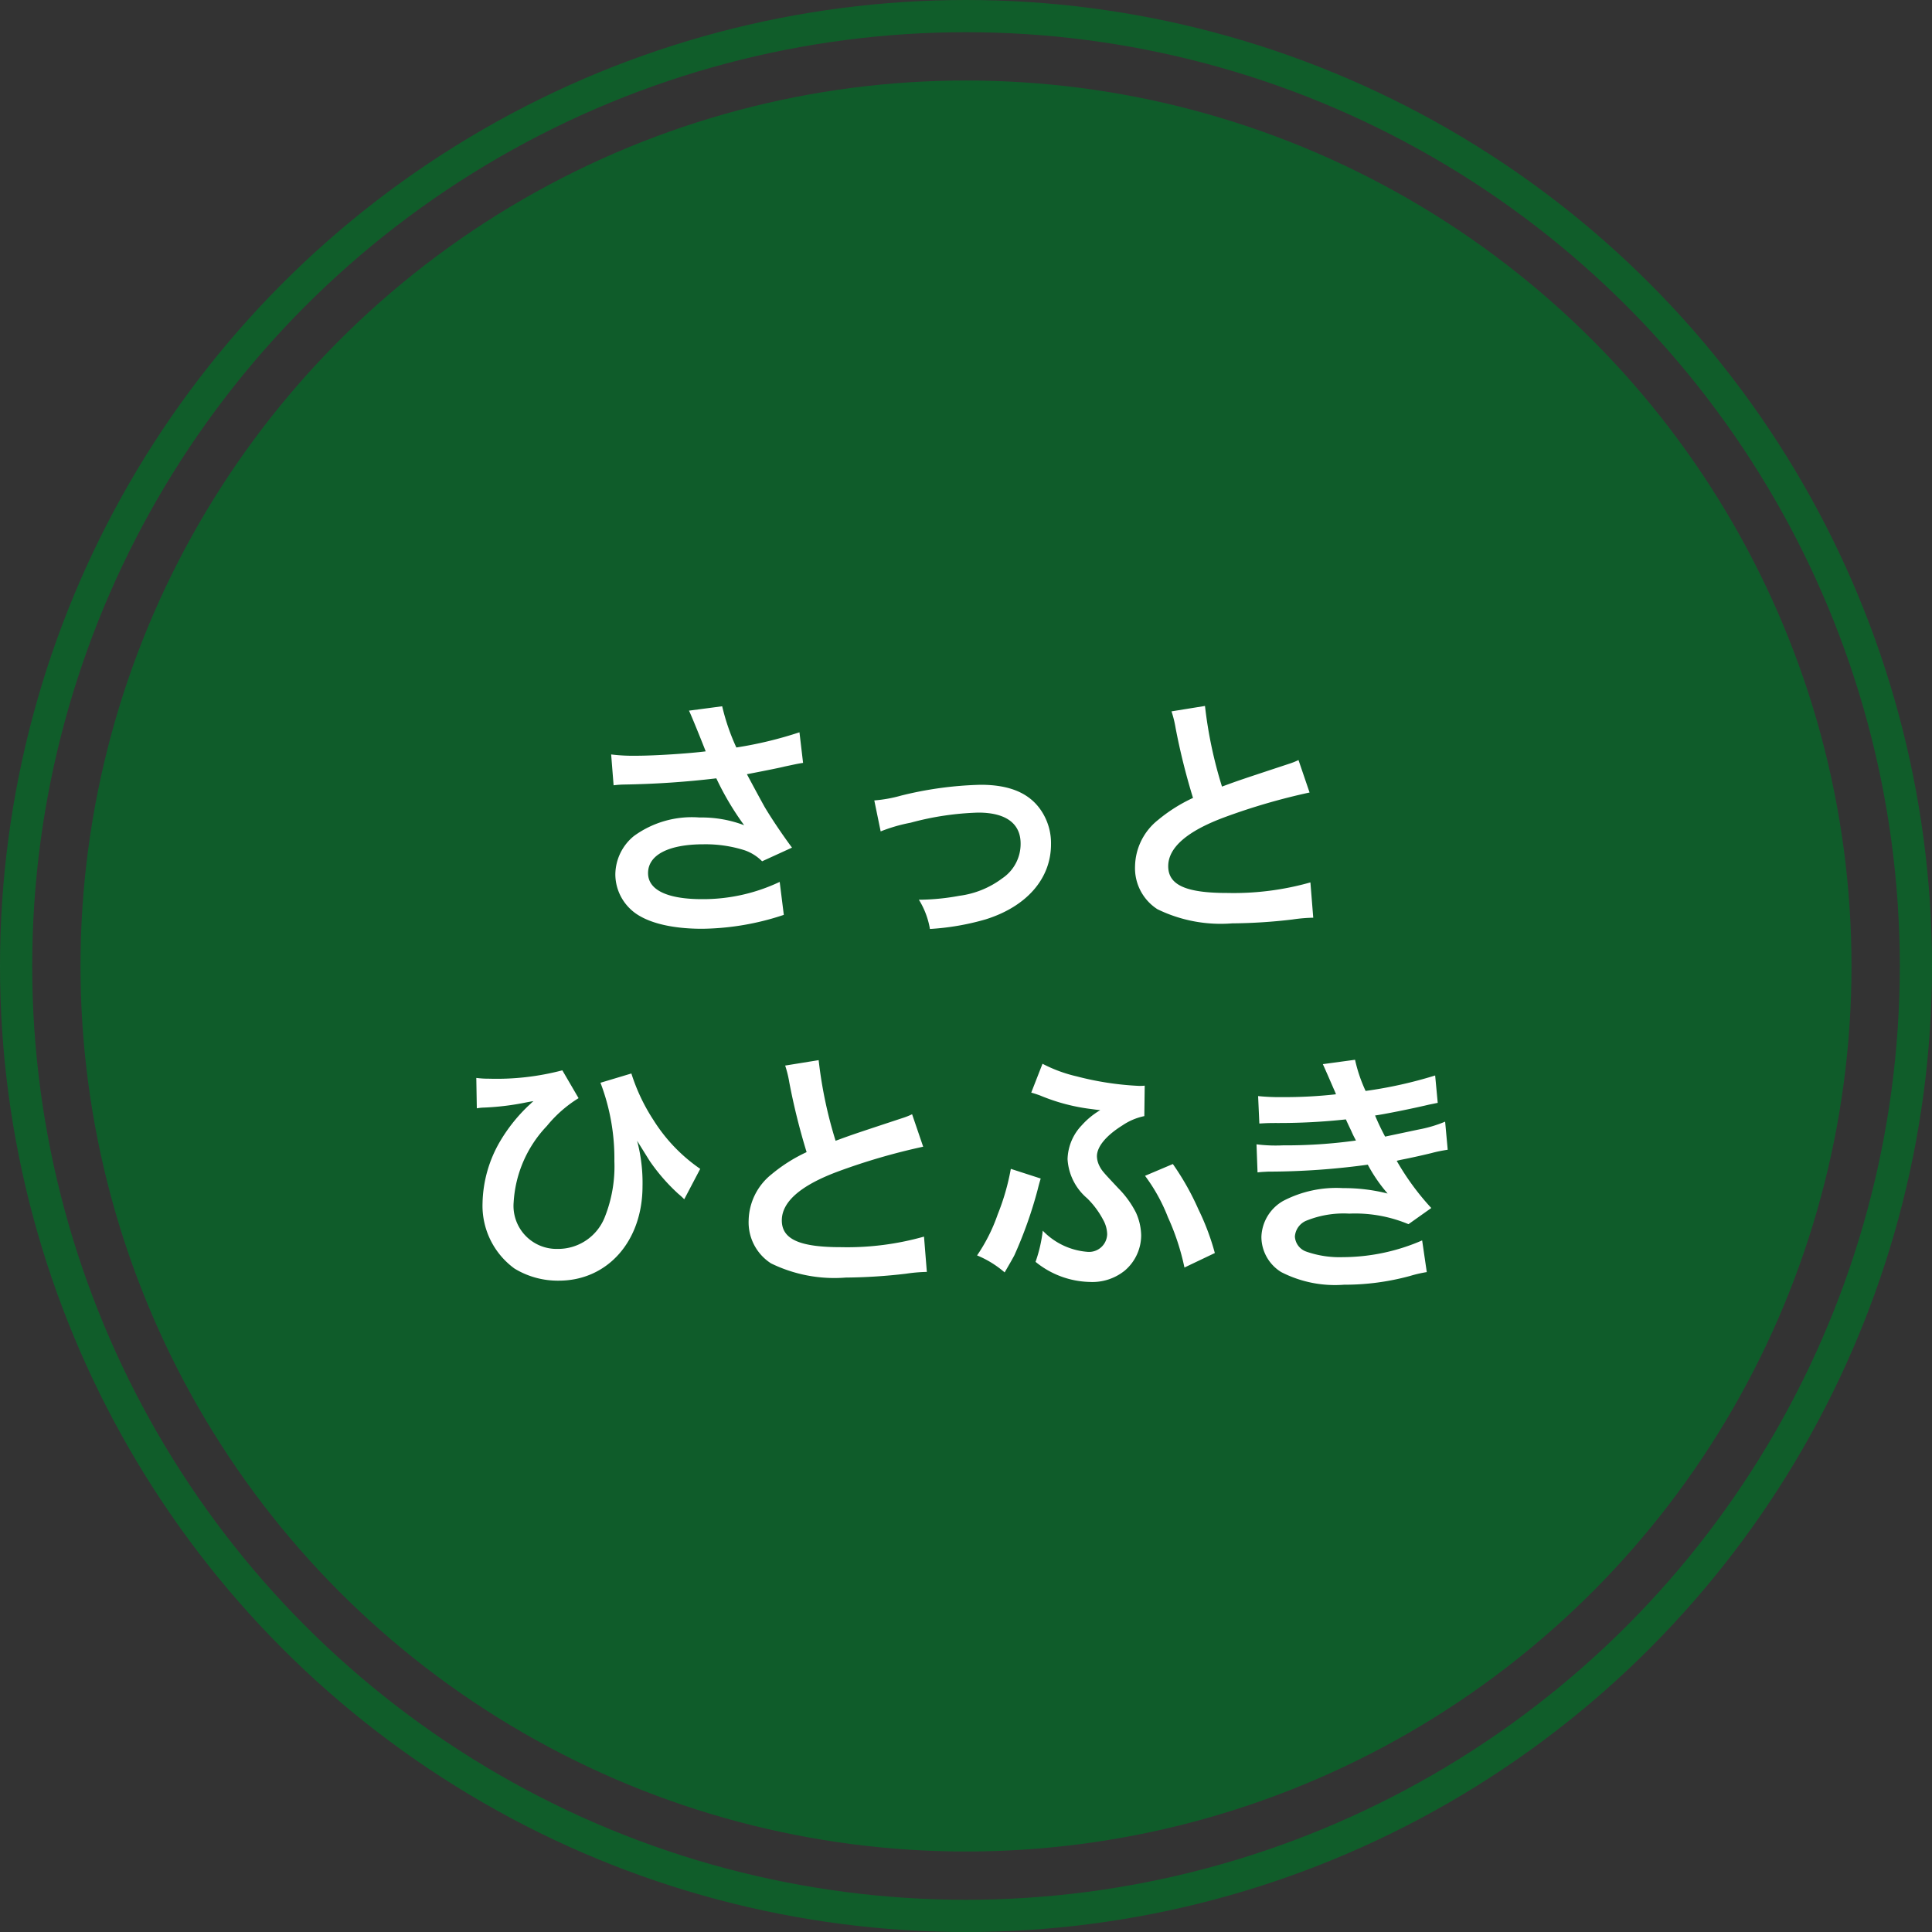
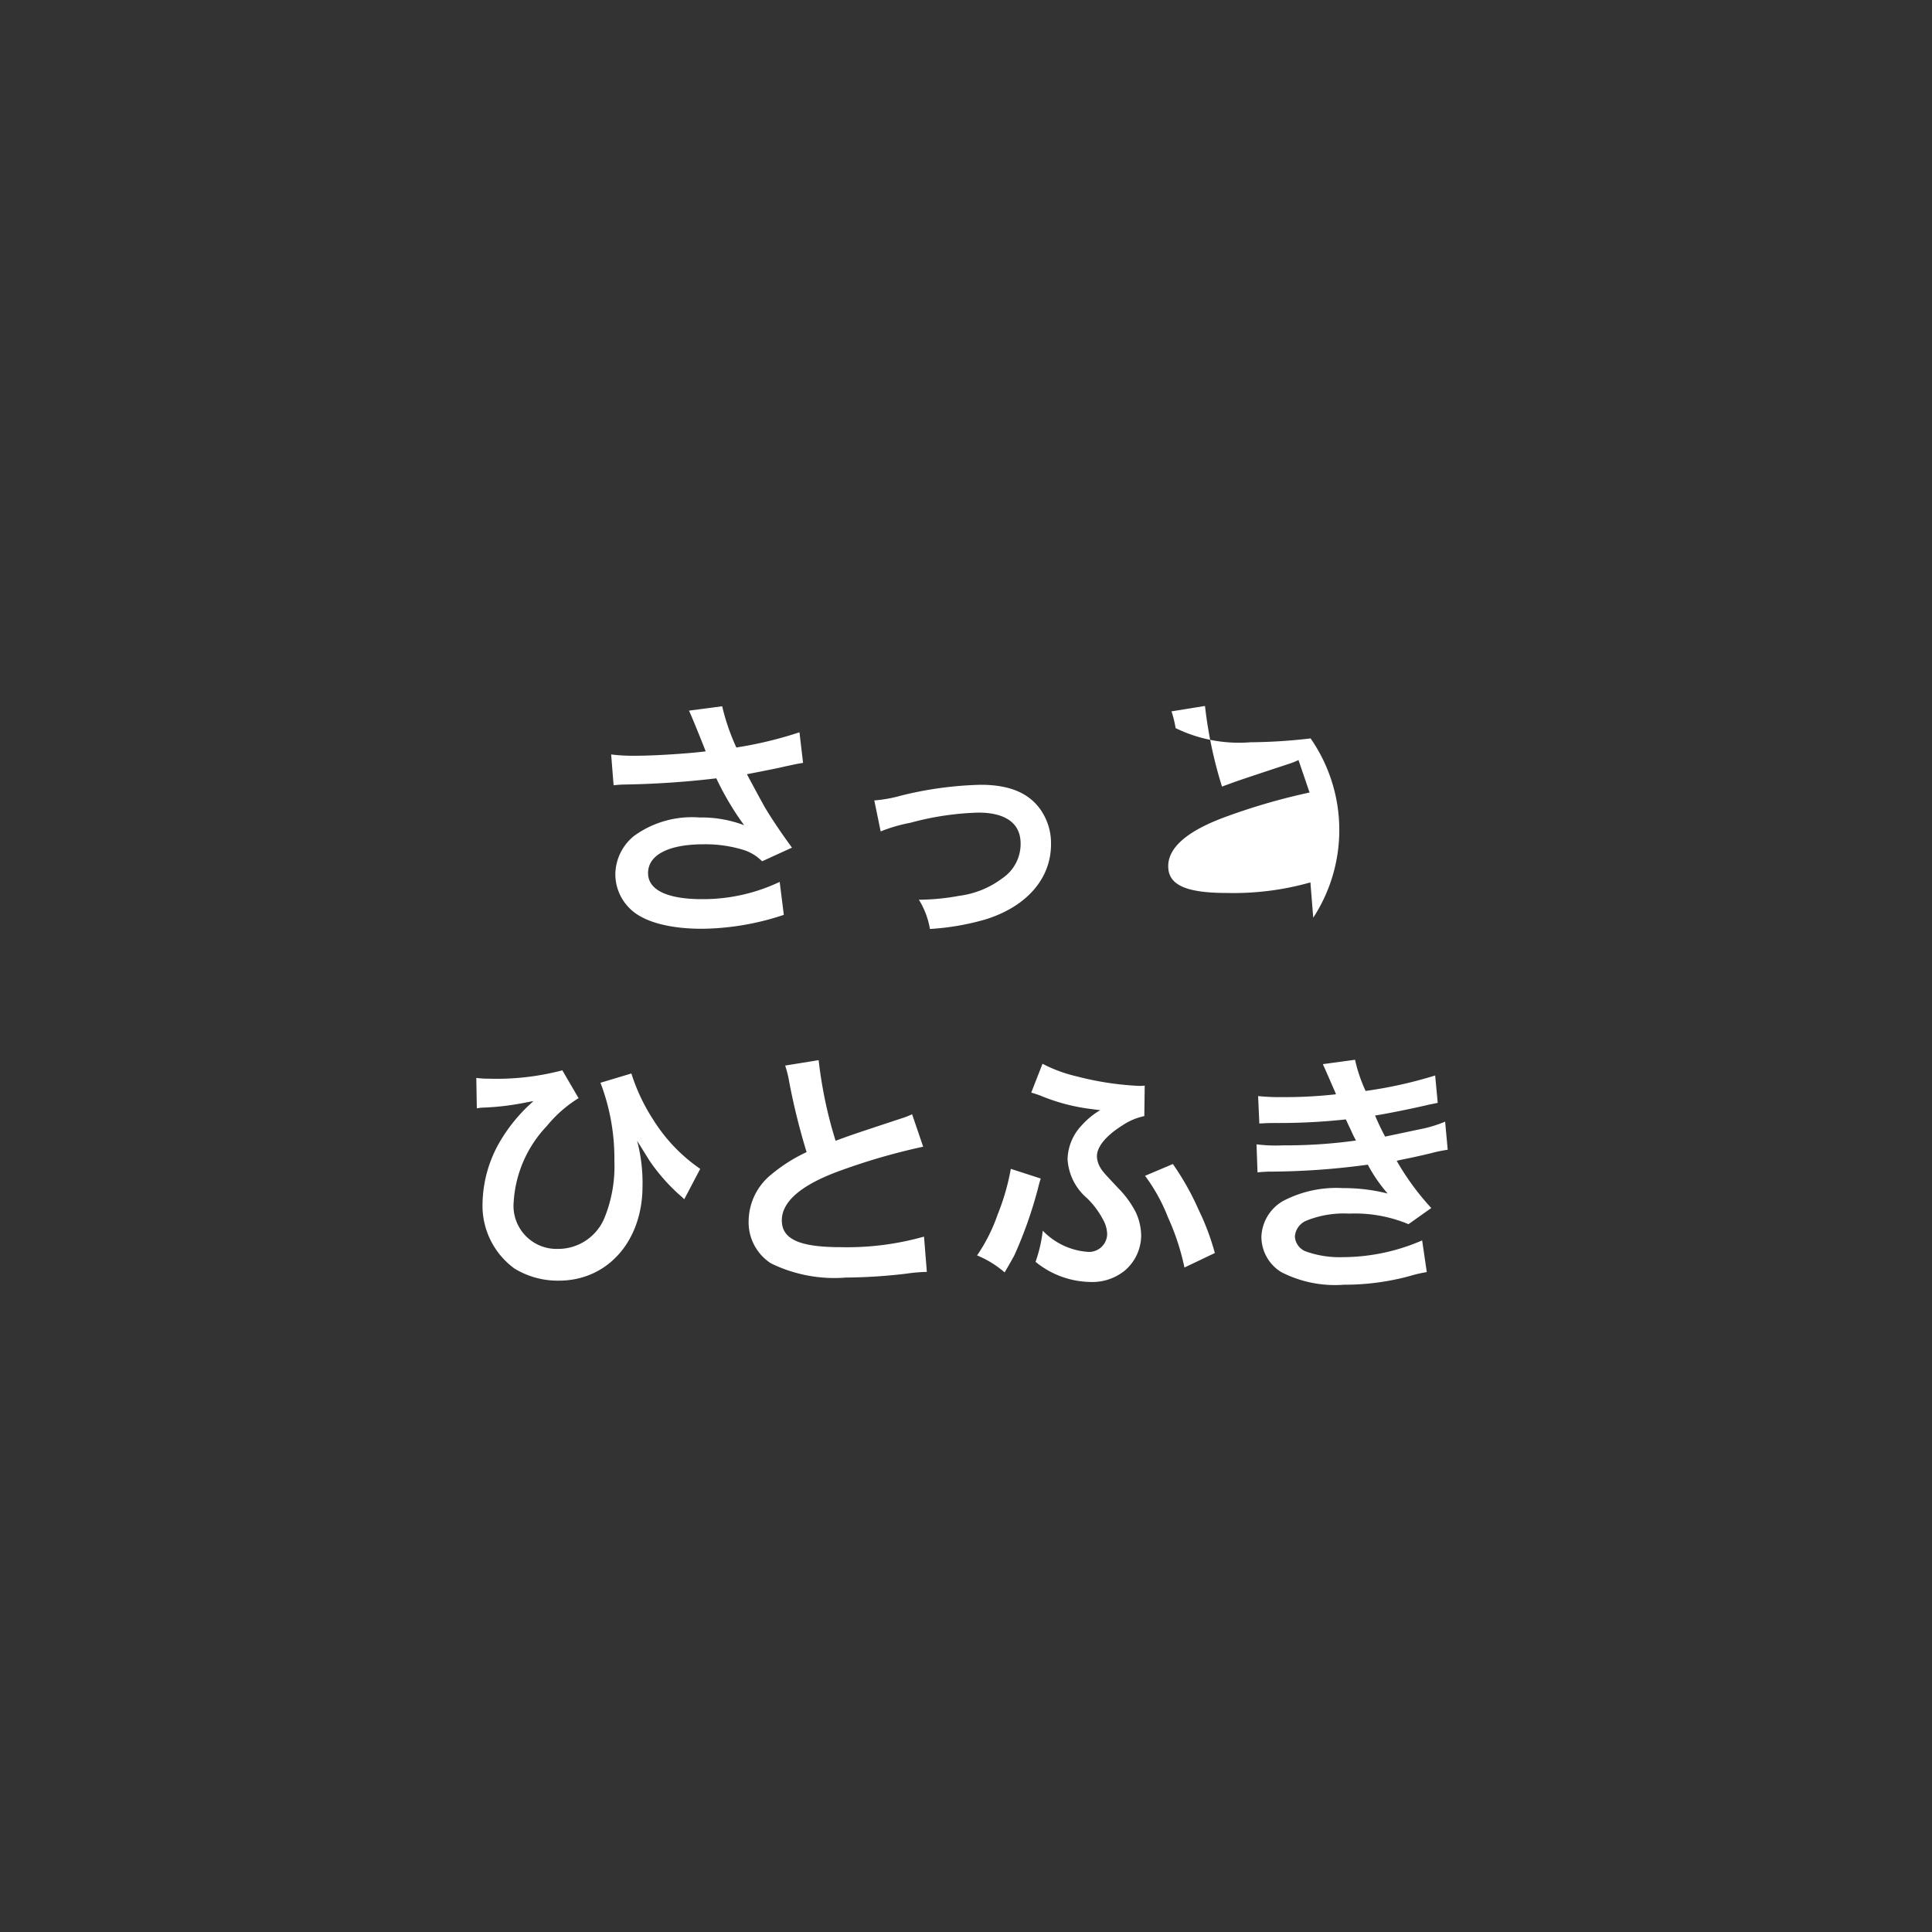
<svg xmlns="http://www.w3.org/2000/svg" width="120" height="120" viewBox="0 0 120 120">
  <rect x="0" y="0" width="120" height="120" fill="#333333" stroke="none" />
  <g id="グループ_2232" data-name="グループ 2232" transform="translate(-1129 -5637)">
    <g id="楕円形_122" data-name="楕円形 122" transform="translate(1129 5637)" fill="none" stroke="#056b27" stroke-width="2" opacity="0.754">
-       <circle cx="60" cy="60" r="60" stroke="none" />
-       <circle cx="60" cy="60" r="59" fill="none" />
-     </g>
-     <circle id="楕円形_123" data-name="楕円形 123" cx="55" cy="55" r="55" transform="translate(1134 5642)" fill="#056b28" opacity="0.754" />
-     <path id="p" d="M-21.888-8.224a6.012,6.012,0,0,1,.7-.048,55.758,55.758,0,0,0,5.68-.384,17.693,17.693,0,0,0,1.728,2.912,7.433,7.433,0,0,0-2.768-.48,6.116,6.116,0,0,0-4.08,1.152,3.113,3.113,0,0,0-1.152,2.384,2.985,2.985,0,0,0,.944,2.16c.816.784,2.4,1.216,4.448,1.216a16.517,16.517,0,0,0,5.072-.864l-.256-2.048a11.117,11.117,0,0,1-4.816,1.072c-2.176,0-3.36-.576-3.36-1.616,0-1.136,1.28-1.792,3.456-1.792a8.019,8.019,0,0,1,2.528.368,2.827,2.827,0,0,1,1.1.688l1.856-.848c-.56-.752-1.264-1.792-1.7-2.528-.16-.288-.528-.96-1.1-2.032q1.992-.384,2.352-.48c.544-.112.72-.16,1.136-.224l-.224-1.9a24.345,24.345,0,0,1-3.92.944,13.406,13.406,0,0,1-.88-2.56l-2.064.272c.08.128.768,1.824,1.04,2.528-.992.128-3.12.272-4.32.272a10.969,10.969,0,0,1-1.552-.08ZM-5.3-5.36A10.106,10.106,0,0,1-3.44-5.9,17.93,17.93,0,0,1,.768-6.528c1.7,0,2.624.672,2.624,1.92a2.57,2.57,0,0,1-1.136,2.16A5.643,5.643,0,0,1-.416-1.36a14.1,14.1,0,0,1-2.272.24h-.24A5.058,5.058,0,0,1-2.24.7,15.73,15.73,0,0,0,1.232.1C3.776-.7,5.28-2.432,5.28-4.56a3.629,3.629,0,0,0-.592-2.064c-.72-1.1-1.952-1.632-3.776-1.632a22.606,22.606,0,0,0-4.944.672,8.53,8.53,0,0,1-1.664.3Zm18.064-7.456a6.8,6.8,0,0,1,.256,1.04A40.768,40.768,0,0,0,14.1-7.44,9.876,9.876,0,0,0,11.92-6.064,3.757,3.757,0,0,0,10.5-3.2,3.028,3.028,0,0,0,11.888-.528a8.96,8.96,0,0,0,4.64.88,33.813,33.813,0,0,0,3.744-.24A9.974,9.974,0,0,1,21.568,0l-.176-2.192a17.517,17.517,0,0,1-5.168.656c-2.576,0-3.664-.5-3.664-1.664,0-1.152,1.168-2.176,3.5-3.04a39.094,39.094,0,0,1,5.28-1.536l-.688-2.016a4.379,4.379,0,0,1-.608.24c-3.1,1.024-3.1,1.024-4.144,1.408a26.872,26.872,0,0,1-1.056-5.008ZM-30.384,11.84a2.985,2.985,0,0,1,.48-.048,16.3,16.3,0,0,0,2.592-.32c.256-.048.256-.048.448-.08a2.347,2.347,0,0,0-.176.16c-.208.192-.208.192-.272.256a10.187,10.187,0,0,0-1.616,2.064,7.885,7.885,0,0,0-1.1,3.84,4.827,4.827,0,0,0,1.984,4.08,5.168,5.168,0,0,0,2.752.752c3.024,0,5.2-2.448,5.2-5.872a10.185,10.185,0,0,0-.336-2.816c.48.768.736,1.184.8,1.28a11.788,11.788,0,0,0,1.76,2.016,4.6,4.6,0,0,1,.368.336l.992-1.888a10.346,10.346,0,0,1-2.9-3.024,11.785,11.785,0,0,1-1.376-2.9l-1.92.576a13.17,13.17,0,0,1,.864,4.864,8.507,8.507,0,0,1-.592,3.472,3.114,3.114,0,0,1-2.928,1.984,2.674,2.674,0,0,1-2.736-2.9,7.5,7.5,0,0,1,2.064-4.736,7.88,7.88,0,0,1,1.968-1.728l-1.008-1.728A16.058,16.058,0,0,1-29.616,10a5.971,5.971,0,0,1-.8-.048Zm19.152-2.656a6.8,6.8,0,0,1,.256,1.04A40.768,40.768,0,0,0-9.9,14.56a9.876,9.876,0,0,0-2.176,1.376A3.757,3.757,0,0,0-13.5,18.8a3.028,3.028,0,0,0,1.392,2.672,8.96,8.96,0,0,0,4.64.88,33.813,33.813,0,0,0,3.744-.24A9.974,9.974,0,0,1-2.432,22l-.176-2.192a17.517,17.517,0,0,1-5.168.656c-2.576,0-3.664-.5-3.664-1.664,0-1.152,1.168-2.176,3.5-3.04a39.094,39.094,0,0,1,5.28-1.536l-.688-2.016a4.379,4.379,0,0,1-.608.24c-3.1,1.024-3.1,1.024-4.144,1.408A26.872,26.872,0,0,1-9.152,8.848ZM11.1,10.432a3.068,3.068,0,0,1-.32.016,18.686,18.686,0,0,1-3.9-.592,8.893,8.893,0,0,1-2.128-.784l-.7,1.792c.224.064.272.08.544.176a12.025,12.025,0,0,0,3.216.848c.352.048.352.048.528.064a4.8,4.8,0,0,0-1.152.944,3.163,3.163,0,0,0-.88,2.1A3.451,3.451,0,0,0,7.52,17.424a5.325,5.325,0,0,1,.992,1.328,1.923,1.923,0,0,1,.256.9,1.127,1.127,0,0,1-1.248,1.1A4.305,4.305,0,0,1,4.768,19.44a8.886,8.886,0,0,1-.448,1.936,5.517,5.517,0,0,0,3.36,1.248,3.209,3.209,0,0,0,2.176-.7,2.887,2.887,0,0,0,1.024-2.192,3.582,3.582,0,0,0-.32-1.408,5.968,5.968,0,0,0-1.1-1.52c-.96-1.024-1.024-1.088-1.184-1.408a1.392,1.392,0,0,1-.144-.576c0-.592.56-1.28,1.584-1.92a3.783,3.783,0,0,1,1.36-.576ZM2.784,15.6a14.364,14.364,0,0,1-.816,2.832,10.66,10.66,0,0,1-1.28,2.544A6.2,6.2,0,0,1,2.4,22.032c.336-.576.544-.944.608-1.072A26.357,26.357,0,0,0,4.448,16.9c.112-.448.128-.48.192-.7Zm8.336.432a10.838,10.838,0,0,1,1.424,2.576,14.82,14.82,0,0,1,1.024,3.12l1.888-.9a15.206,15.206,0,0,0-1.024-2.72A16.412,16.412,0,0,0,12.848,15.3Zm7.1-3.248c.336-.016.416-.032,1.088-.032a38.574,38.574,0,0,0,4.288-.224c.128.288.176.384.336.72.128.3.192.4.288.592a31.478,31.478,0,0,1-4.528.3,9.483,9.483,0,0,1-1.648-.064l.064,1.744c.272-.032.384-.032.656-.048a45.93,45.93,0,0,0,6.192-.432,9.633,9.633,0,0,0,1.232,1.792,11.026,11.026,0,0,0-2.768-.336,7.132,7.132,0,0,0-3.728.8,2.672,2.672,0,0,0-1.344,2.224,2.577,2.577,0,0,0,1.232,2.192,7.315,7.315,0,0,0,3.9.784,15.4,15.4,0,0,0,4.1-.544,7.912,7.912,0,0,1,1.04-.24l-.288-1.968a12.427,12.427,0,0,1-4.928,1.04,6.237,6.237,0,0,1-2.288-.352,1.055,1.055,0,0,1-.688-.928,1.154,1.154,0,0,1,.688-.976,6.172,6.172,0,0,1,2.688-.448,8.6,8.6,0,0,1,3.68.656L28.9,18.032A16,16,0,0,1,26.752,15.1c.192-.048.192-.048.592-.128.384-.08.912-.192,1.568-.352.368-.1.7-.16,1.008-.208l-.16-1.744a8.081,8.081,0,0,1-1.52.464c-.1.016-.832.176-2.208.464a14.407,14.407,0,0,1-.624-1.312c.5-.064,2.272-.416,3.344-.672L29.3,11.5l-.16-1.7a26.881,26.881,0,0,1-4.32.96,9.379,9.379,0,0,1-.656-1.936l-2,.272c.016.032.24.528.64,1.456.128.288.128.288.176.416a28.436,28.436,0,0,1-3.3.176,13.423,13.423,0,0,1-1.536-.064Z" transform="translate(1189 5694)" fill="#fff" />
+       </g>
+     <path id="p" d="M-21.888-8.224a6.012,6.012,0,0,1,.7-.048,55.758,55.758,0,0,0,5.68-.384,17.693,17.693,0,0,0,1.728,2.912,7.433,7.433,0,0,0-2.768-.48,6.116,6.116,0,0,0-4.08,1.152,3.113,3.113,0,0,0-1.152,2.384,2.985,2.985,0,0,0,.944,2.16c.816.784,2.4,1.216,4.448,1.216a16.517,16.517,0,0,0,5.072-.864l-.256-2.048a11.117,11.117,0,0,1-4.816,1.072c-2.176,0-3.36-.576-3.36-1.616,0-1.136,1.28-1.792,3.456-1.792a8.019,8.019,0,0,1,2.528.368,2.827,2.827,0,0,1,1.1.688l1.856-.848c-.56-.752-1.264-1.792-1.7-2.528-.16-.288-.528-.96-1.1-2.032q1.992-.384,2.352-.48c.544-.112.72-.16,1.136-.224l-.224-1.9a24.345,24.345,0,0,1-3.92.944,13.406,13.406,0,0,1-.88-2.56l-2.064.272c.08.128.768,1.824,1.04,2.528-.992.128-3.12.272-4.32.272a10.969,10.969,0,0,1-1.552-.08ZM-5.3-5.36A10.106,10.106,0,0,1-3.44-5.9,17.93,17.93,0,0,1,.768-6.528c1.7,0,2.624.672,2.624,1.92a2.57,2.57,0,0,1-1.136,2.16A5.643,5.643,0,0,1-.416-1.36a14.1,14.1,0,0,1-2.272.24h-.24A5.058,5.058,0,0,1-2.24.7,15.73,15.73,0,0,0,1.232.1C3.776-.7,5.28-2.432,5.28-4.56a3.629,3.629,0,0,0-.592-2.064c-.72-1.1-1.952-1.632-3.776-1.632a22.606,22.606,0,0,0-4.944.672,8.53,8.53,0,0,1-1.664.3Zm18.064-7.456a6.8,6.8,0,0,1,.256,1.04a8.96,8.96,0,0,0,4.64.88,33.813,33.813,0,0,0,3.744-.24A9.974,9.974,0,0,1,21.568,0l-.176-2.192a17.517,17.517,0,0,1-5.168.656c-2.576,0-3.664-.5-3.664-1.664,0-1.152,1.168-2.176,3.5-3.04a39.094,39.094,0,0,1,5.28-1.536l-.688-2.016a4.379,4.379,0,0,1-.608.24c-3.1,1.024-3.1,1.024-4.144,1.408a26.872,26.872,0,0,1-1.056-5.008ZM-30.384,11.84a2.985,2.985,0,0,1,.48-.048,16.3,16.3,0,0,0,2.592-.32c.256-.048.256-.048.448-.08a2.347,2.347,0,0,0-.176.16c-.208.192-.208.192-.272.256a10.187,10.187,0,0,0-1.616,2.064,7.885,7.885,0,0,0-1.1,3.84,4.827,4.827,0,0,0,1.984,4.08,5.168,5.168,0,0,0,2.752.752c3.024,0,5.2-2.448,5.2-5.872a10.185,10.185,0,0,0-.336-2.816c.48.768.736,1.184.8,1.28a11.788,11.788,0,0,0,1.76,2.016,4.6,4.6,0,0,1,.368.336l.992-1.888a10.346,10.346,0,0,1-2.9-3.024,11.785,11.785,0,0,1-1.376-2.9l-1.92.576a13.17,13.17,0,0,1,.864,4.864,8.507,8.507,0,0,1-.592,3.472,3.114,3.114,0,0,1-2.928,1.984,2.674,2.674,0,0,1-2.736-2.9,7.5,7.5,0,0,1,2.064-4.736,7.88,7.88,0,0,1,1.968-1.728l-1.008-1.728A16.058,16.058,0,0,1-29.616,10a5.971,5.971,0,0,1-.8-.048Zm19.152-2.656a6.8,6.8,0,0,1,.256,1.04A40.768,40.768,0,0,0-9.9,14.56a9.876,9.876,0,0,0-2.176,1.376A3.757,3.757,0,0,0-13.5,18.8a3.028,3.028,0,0,0,1.392,2.672,8.96,8.96,0,0,0,4.64.88,33.813,33.813,0,0,0,3.744-.24A9.974,9.974,0,0,1-2.432,22l-.176-2.192a17.517,17.517,0,0,1-5.168.656c-2.576,0-3.664-.5-3.664-1.664,0-1.152,1.168-2.176,3.5-3.04a39.094,39.094,0,0,1,5.28-1.536l-.688-2.016a4.379,4.379,0,0,1-.608.24c-3.1,1.024-3.1,1.024-4.144,1.408A26.872,26.872,0,0,1-9.152,8.848ZM11.1,10.432a3.068,3.068,0,0,1-.32.016,18.686,18.686,0,0,1-3.9-.592,8.893,8.893,0,0,1-2.128-.784l-.7,1.792c.224.064.272.08.544.176a12.025,12.025,0,0,0,3.216.848c.352.048.352.048.528.064a4.8,4.8,0,0,0-1.152.944,3.163,3.163,0,0,0-.88,2.1A3.451,3.451,0,0,0,7.52,17.424a5.325,5.325,0,0,1,.992,1.328,1.923,1.923,0,0,1,.256.9,1.127,1.127,0,0,1-1.248,1.1A4.305,4.305,0,0,1,4.768,19.44a8.886,8.886,0,0,1-.448,1.936,5.517,5.517,0,0,0,3.36,1.248,3.209,3.209,0,0,0,2.176-.7,2.887,2.887,0,0,0,1.024-2.192,3.582,3.582,0,0,0-.32-1.408,5.968,5.968,0,0,0-1.1-1.52c-.96-1.024-1.024-1.088-1.184-1.408a1.392,1.392,0,0,1-.144-.576c0-.592.56-1.28,1.584-1.92a3.783,3.783,0,0,1,1.36-.576ZM2.784,15.6a14.364,14.364,0,0,1-.816,2.832,10.66,10.66,0,0,1-1.28,2.544A6.2,6.2,0,0,1,2.4,22.032c.336-.576.544-.944.608-1.072A26.357,26.357,0,0,0,4.448,16.9c.112-.448.128-.48.192-.7Zm8.336.432a10.838,10.838,0,0,1,1.424,2.576,14.82,14.82,0,0,1,1.024,3.12l1.888-.9a15.206,15.206,0,0,0-1.024-2.72A16.412,16.412,0,0,0,12.848,15.3Zm7.1-3.248c.336-.016.416-.032,1.088-.032a38.574,38.574,0,0,0,4.288-.224c.128.288.176.384.336.72.128.3.192.4.288.592a31.478,31.478,0,0,1-4.528.3,9.483,9.483,0,0,1-1.648-.064l.064,1.744c.272-.032.384-.032.656-.048a45.93,45.93,0,0,0,6.192-.432,9.633,9.633,0,0,0,1.232,1.792,11.026,11.026,0,0,0-2.768-.336,7.132,7.132,0,0,0-3.728.8,2.672,2.672,0,0,0-1.344,2.224,2.577,2.577,0,0,0,1.232,2.192,7.315,7.315,0,0,0,3.9.784,15.4,15.4,0,0,0,4.1-.544,7.912,7.912,0,0,1,1.04-.24l-.288-1.968a12.427,12.427,0,0,1-4.928,1.04,6.237,6.237,0,0,1-2.288-.352,1.055,1.055,0,0,1-.688-.928,1.154,1.154,0,0,1,.688-.976,6.172,6.172,0,0,1,2.688-.448,8.6,8.6,0,0,1,3.68.656L28.9,18.032A16,16,0,0,1,26.752,15.1c.192-.048.192-.048.592-.128.384-.08.912-.192,1.568-.352.368-.1.7-.16,1.008-.208l-.16-1.744a8.081,8.081,0,0,1-1.52.464c-.1.016-.832.176-2.208.464a14.407,14.407,0,0,1-.624-1.312c.5-.064,2.272-.416,3.344-.672L29.3,11.5l-.16-1.7a26.881,26.881,0,0,1-4.32.96,9.379,9.379,0,0,1-.656-1.936l-2,.272c.016.032.24.528.64,1.456.128.288.128.288.176.416a28.436,28.436,0,0,1-3.3.176,13.423,13.423,0,0,1-1.536-.064Z" transform="translate(1189 5694)" fill="#fff" />
  </g>
</svg>